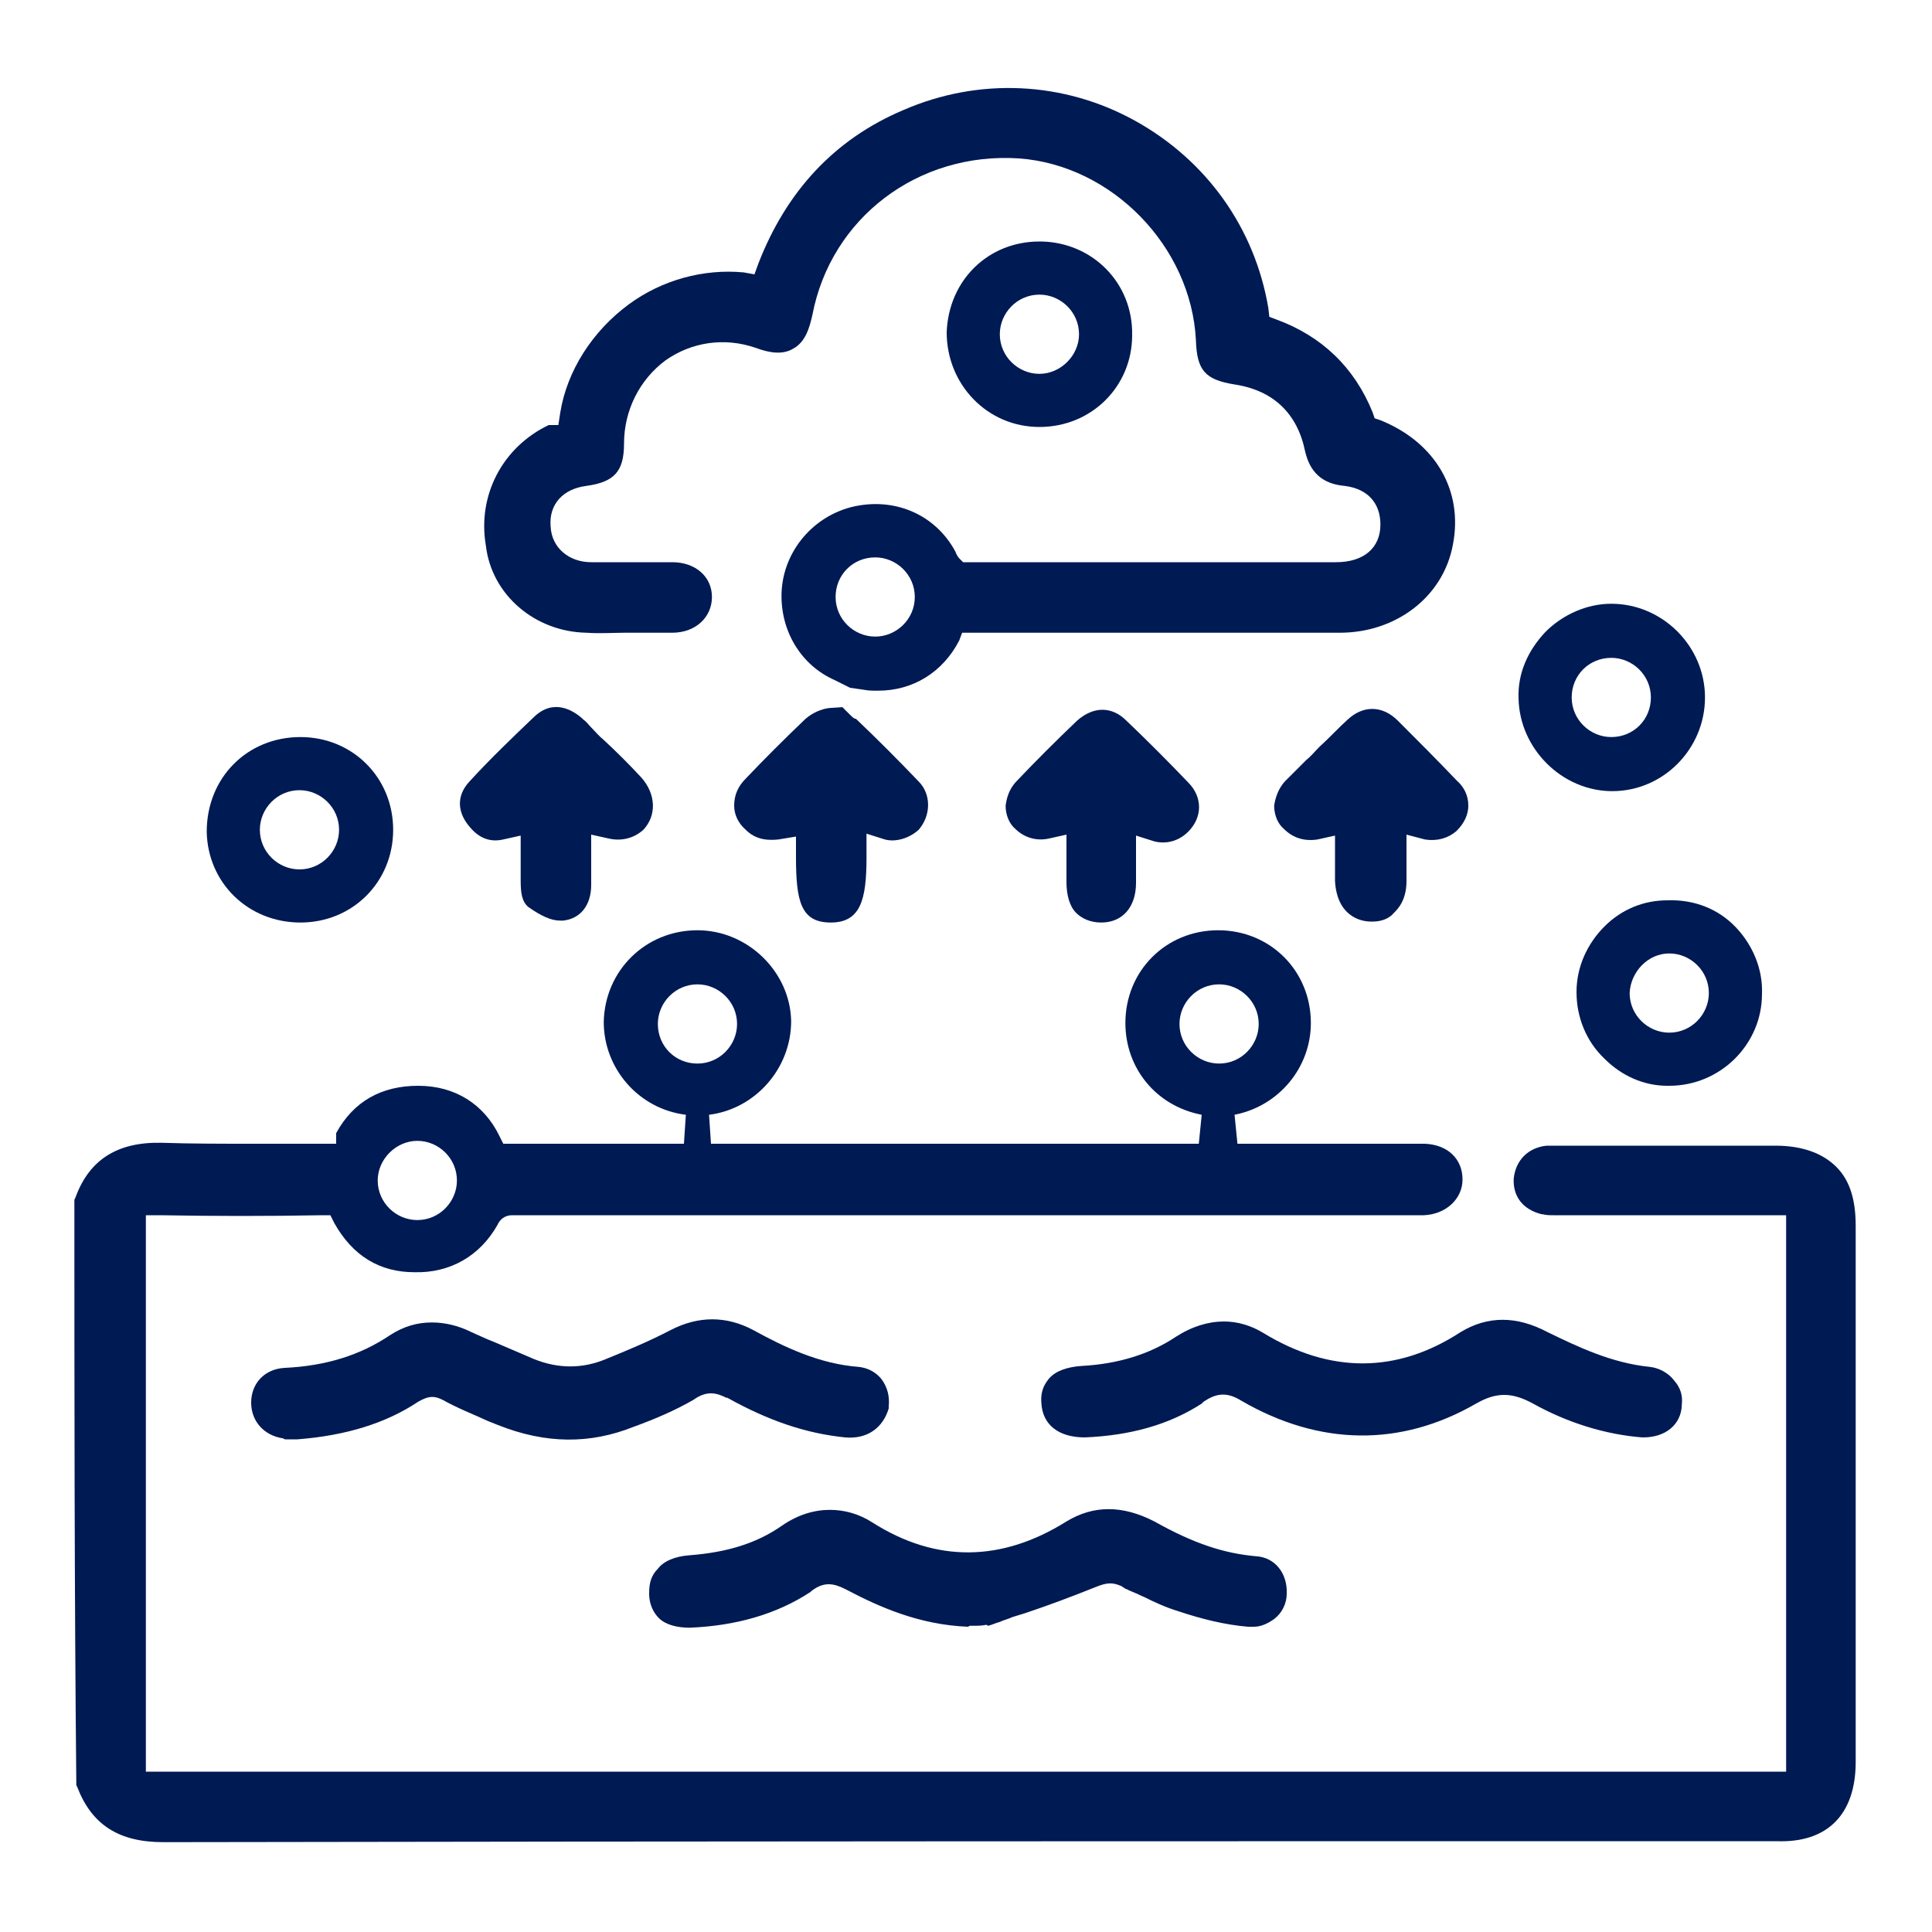
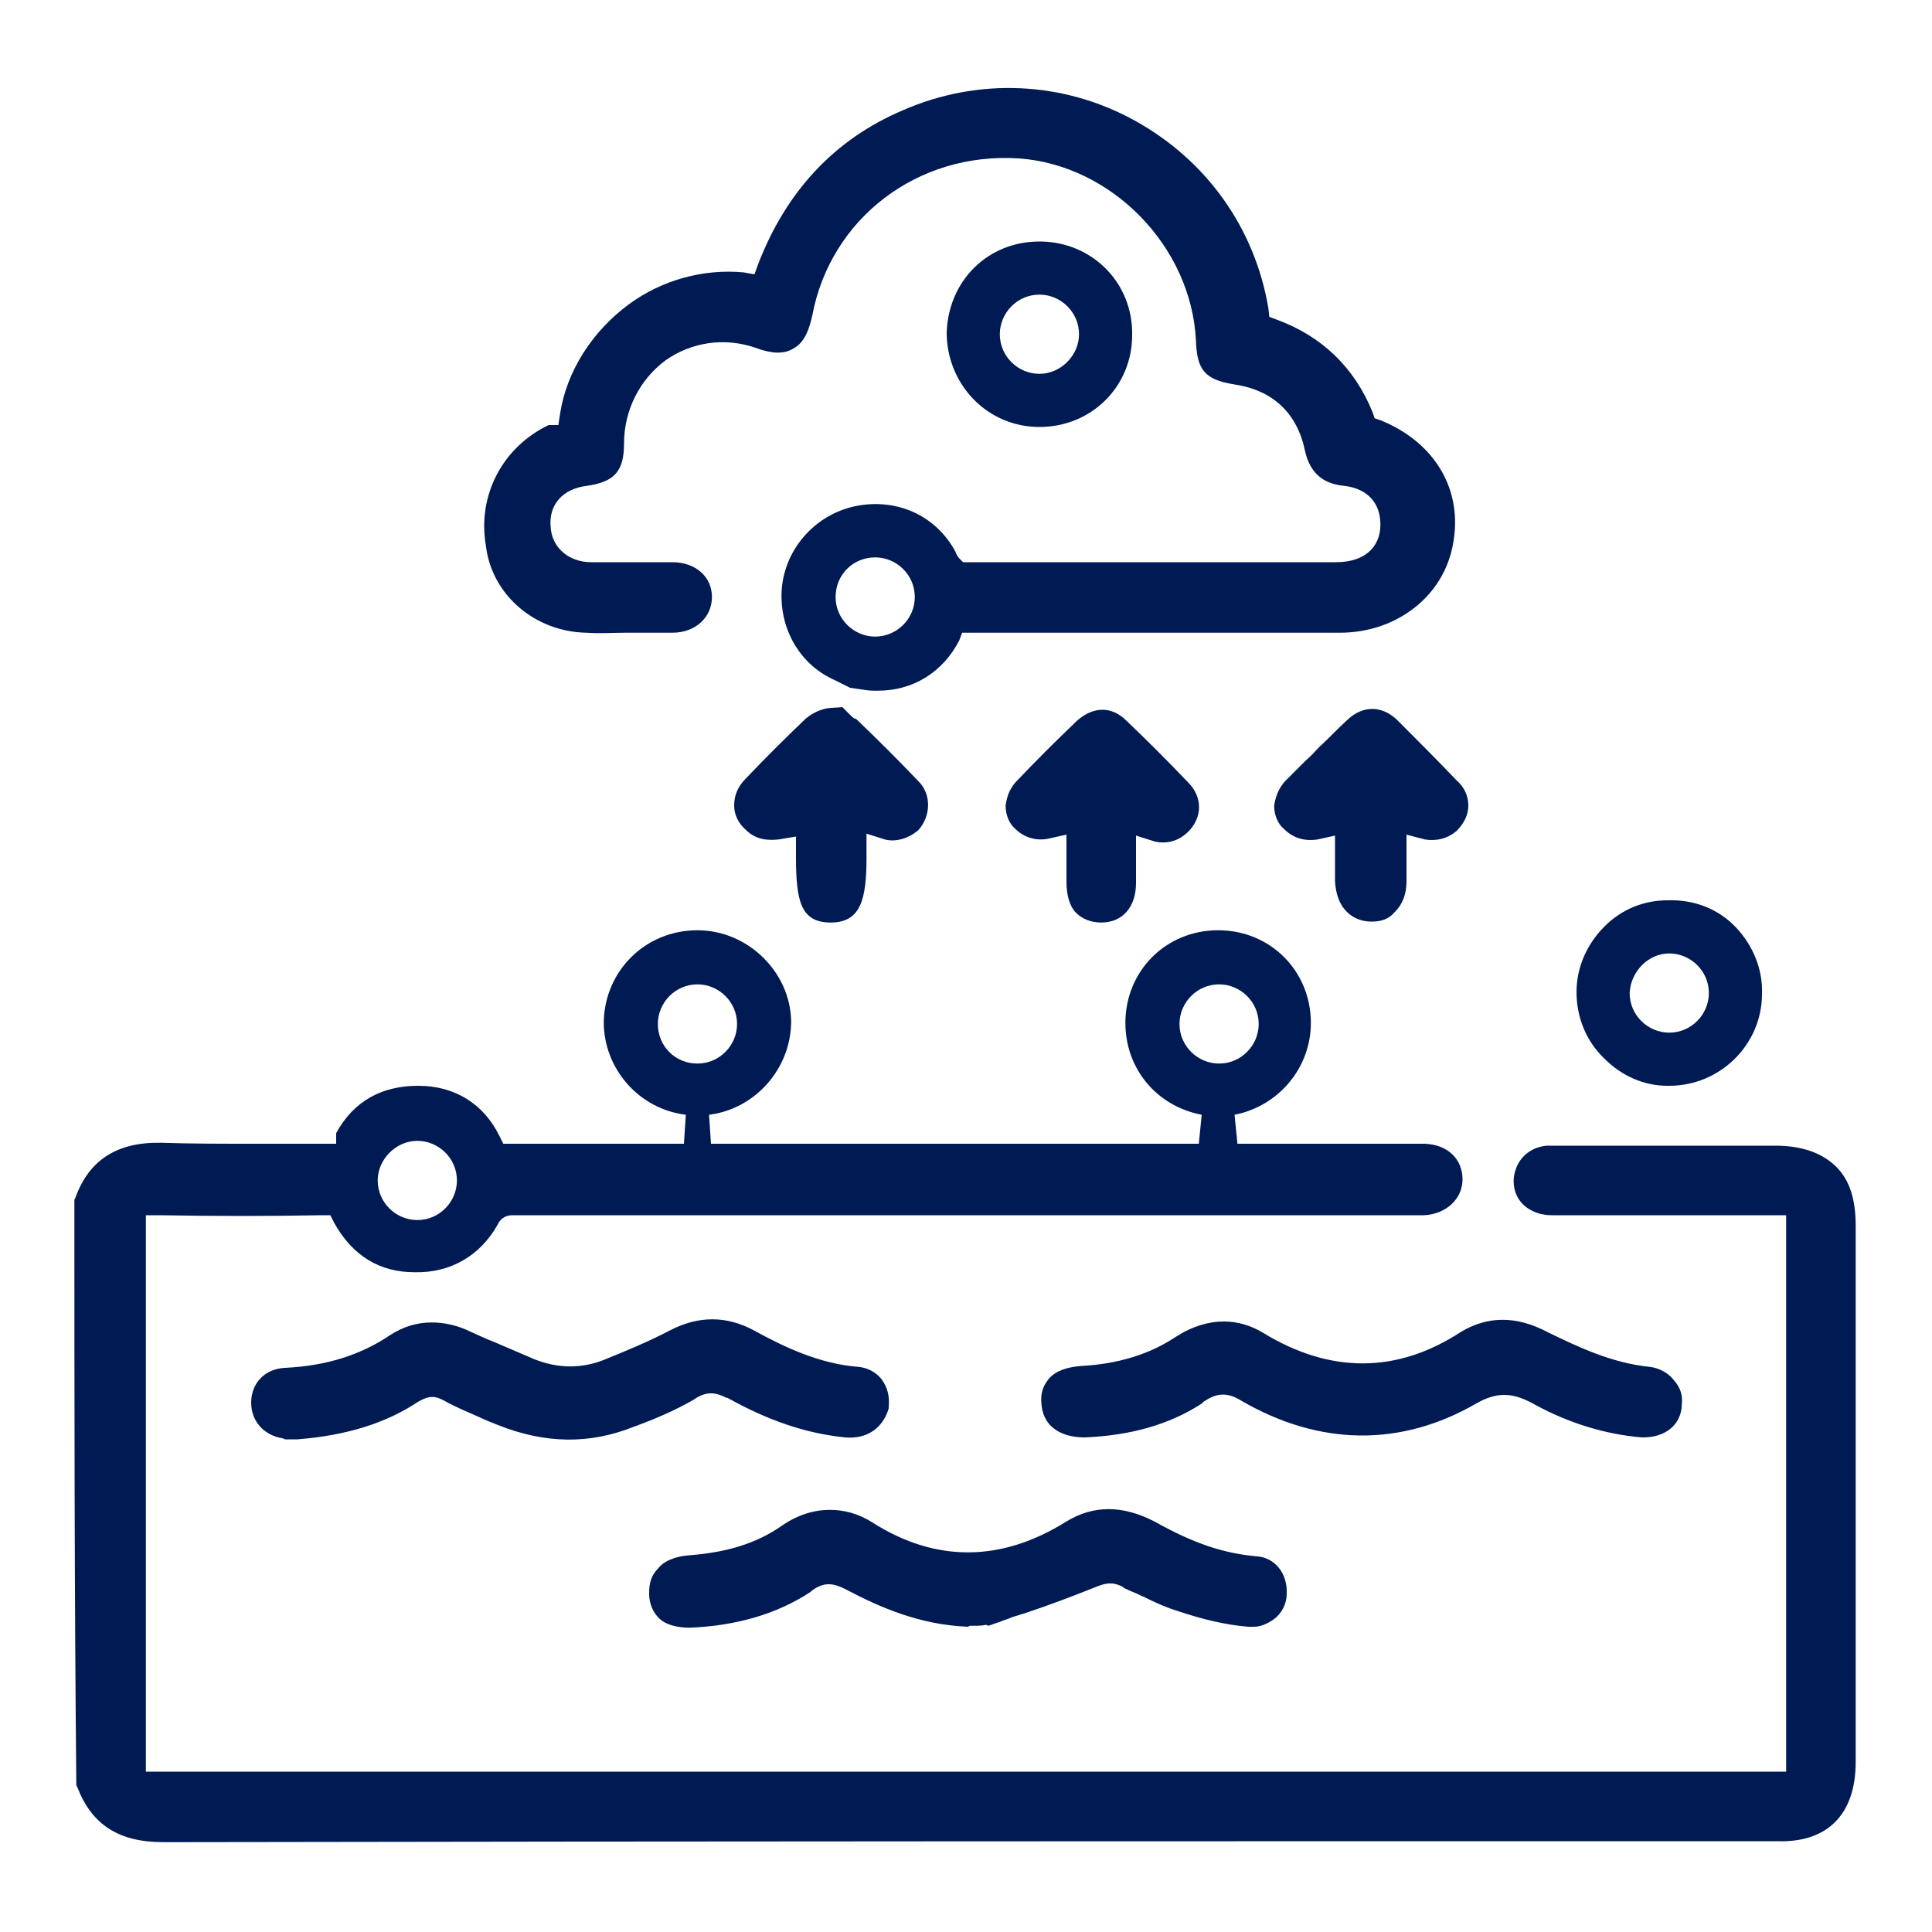
<svg xmlns="http://www.w3.org/2000/svg" version="1.1" id="Layer_1" x="0px" y="0px" viewBox="0 0 200 200" style="enable-background:new 0 0 200 200;" xml:space="preserve">
  <style type="text/css"> .st0{fill:#001A54;} </style>
  <g>
    <path class="st0" d="M102.3,168.3c0.4-0.1,0.8-0.3,1.2-0.4c0.4-0.2,0.9-0.3,1.3-0.5l1.3-0.4c2.4-0.8,4.8-1.7,7.3-2.7 c1.2-0.5,1.8-0.5,2.7-0.1l0.3,0.2c0.1,0.1,0.3,0.1,0.4,0.2c0.2,0.1,0.5,0.2,0.7,0.3c0.3,0.1,0.6,0.3,0.9,0.4 c1.2,0.6,2.3,1.1,3.6,1.5c2.4,0.8,4.8,1.4,7.2,1.6h0.6c0.7,0,1.4-0.3,2.1-0.8c0.8-0.6,1.3-1.6,1.3-2.6c0.1-2.1-1.2-3.8-3.2-3.9 c-3.3-0.3-6.4-1.3-10.5-3.6c-3.3-1.7-6.3-1.7-9.1,0c-6.7,4.2-13.5,4.3-20.1,0.1c-1.4-0.9-2.9-1.3-4.4-1.3c-1.6,0-3.3,0.5-4.9,1.6 c-2.7,1.9-5.8,2.8-9.6,3.1c-1.5,0.1-2.7,0.6-3.3,1.4c-0.7,0.7-0.9,1.5-0.9,2.5l0,0.1c0,1,0.4,1.9,1,2.5c0.7,0.7,1.9,1,3.2,1l0,0 c4.8-0.2,9-1.4,12.5-3.7l0.1-0.1c1.3-1,2.3-0.8,3.5-0.2c3.6,1.9,7.7,3.7,12.7,3.9l0.2-0.1h0.4c0.4,0,0.8,0,1.3-0.1L102.3,168.3z" />
    <path class="st0" d="M88.9,141.5c-4.1-0.3-7.8-2.1-10.9-3.8c-2.8-1.5-5.7-1.5-8.6,0c-2.3,1.2-4.5,2.1-6.7,3c-2.4,1-4.9,1-7.4,0 c-1.4-0.6-2.8-1.2-4.2-1.8c-0.8-0.3-1.6-0.7-2.3-1c-1.4-0.7-2.8-1-4.1-1c-1.5,0-2.9,0.4-4.3,1.3c-3.1,2.1-6.7,3.2-10.9,3.4 c-2.1,0.1-3.5,1.6-3.5,3.6c0,1.9,1.3,3.4,3.3,3.7l0.2,0.1c0.1,0,0.3,0,0.4,0h0.9c5.1-0.4,9.2-1.7,12.5-3.9c0.9-0.5,1.5-0.7,2.5-0.2 c1.6,0.9,3.2,1.5,4.7,2.2l1,0.4c5,2,9.6,2,14.1,0.2c2.2-0.8,4.3-1.7,6.2-2.8c1.4-1,2.4-0.7,3.4-0.2l0.1,0c4.3,2.4,8.2,3.7,12.2,4.1 h0c2.3,0.2,3.9-1,4.5-3l0-0.2c0.1-1-0.1-2-0.8-2.9C90.6,142,89.8,141.6,88.9,141.5z" />
    <path class="st0" d="M158.7,145.3c3.6,2,7.5,3.2,11.3,3.5h0.1c2.3,0,3.9-1.3,4-3.3l0-0.1c0.1-0.9-0.1-1.7-0.8-2.5 c-0.6-0.8-1.6-1.3-2.5-1.4c-4-0.4-7.5-2.1-10.6-3.6c-3.2-1.7-6.2-1.7-9,0c-6.6,4.3-13.5,4.3-20.4,0.1c-1.3-0.8-2.7-1.2-4.1-1.2 c-1.6,0-3.3,0.5-5,1.6c-2.7,1.8-6,2.8-9.7,3c-1.5,0.1-2.7,0.5-3.4,1.3c-0.4,0.5-0.9,1.2-0.8,2.5c0.1,2.3,1.8,3.6,4.5,3.6 c4.7-0.2,8.7-1.3,12.1-3.5l0.2-0.2c1.2-0.8,2.3-1.1,3.9-0.1c8.1,4.7,16.5,4.8,24.3,0.3l0,0C154.9,144.1,156.5,144.1,158.7,145.3z" />
    <g>
-       <polygon class="st0" points="145.8,73.5 145.8,73.5 145.8,73.5 " />
      <path class="st0" d="M150.8,86L150.8,86c0.8-0.8,1.2-1.7,1.2-2.6c0-1-0.4-1.9-1.2-2.6c-2-2.1-4.1-4.2-6.1-6.2l0,0 c-1.6-1.6-3.6-1.6-5.2-0.1c-1,0.9-1.9,1.9-2.9,2.8c-0.5,0.5-0.9,1-1.4,1.4l-2.1,2.1c-0.8,0.8-1.1,1.9-1.2,2.6c0,1,0.4,1.9,1,2.4 c1,1,2.2,1.3,3.5,1.1l1.8-0.4v4.7c0.2,3.6,2.6,4.2,3.7,4.2l0.2,0c0.9,0,1.7-0.3,2.2-0.9c0.4-0.4,1.3-1.3,1.3-3.3v-4.8l1.9,0.5 C148.7,87.1,149.9,86.8,150.8,86z" />
    </g>
-     <path class="st0" d="M66.6,85.9L66.6,85.9c1.4-1.5,1.3-3.7-0.2-5.4c-1.3-1.4-2.5-2.6-3.9-3.9c-0.5-0.4-0.9-0.9-1.4-1.4 c-0.2-0.2-0.4-0.5-0.7-0.7l-0.1-0.1c-1-0.9-3-2.1-5-0.2c-2.2,2.1-4.6,4.4-6.7,6.7c-1.4,1.5-1.3,3.3,0.2,4.9c0.9,1,2,1.4,3.3,1.1 l1.8-0.4v4.6c0,1.3,0.1,2.2,0.8,2.8c1.3,0.9,2.3,1.4,3.3,1.4h0.3c1.8-0.2,2.9-1.6,2.9-3.7v-5.2l1.8,0.4 C64.3,87.1,65.6,86.8,66.6,85.9z" />
    <path class="st0" d="M123,86.1c1.5-1.5,1.5-3.6,0-5.1c-2.1-2.2-4.3-4.4-6.4-6.4c-1.5-1.5-3.4-1.5-5.1,0c-2.2,2.1-4.3,4.2-6.2,6.2 c-0.9,0.9-1.1,1.9-1.2,2.6c0,1,0.4,1.9,1,2.4c0.9,0.9,2.2,1.3,3.5,1l1.8-0.4v4.9c0,1.3,0.3,2.5,1,3.2c0.6,0.6,1.5,1,2.6,1 c2.2,0,3.6-1.6,3.6-4.1v-4.9l1.9,0.6C120.7,87.4,122,87.1,123,86.1z" />
  </g>
-   <path class="st0" d="M31.1,76.3c-5.5,0-9.7,4.2-9.7,9.8c0.1,5.3,4.3,9.4,9.7,9.4c5.4,0,9.6-4.2,9.6-9.6 C40.7,80.5,36.5,76.3,31.1,76.3z M31,90c-2.2,0-4.1-1.8-4.1-4.1c0-2.2,1.8-4.1,4.1-4.1c2.2,0,4.1,1.8,4.1,4.1 C35.1,88.1,33.3,90,31,90z" />
  <path class="st0" d="M107.8,25c-0.1,0-0.1,0-0.2,0c-5.3,0-9.4,4-9.6,9.4c0,5.4,4.2,9.8,9.6,9.8c5.4,0,9.6-4.2,9.6-9.5 C117.3,29.3,113.1,25.1,107.8,25z M107.6,38.7c-2.2,0-4.1-1.8-4.1-4.1c0-2.2,1.8-4.1,4.1-4.1c2.2,0,4.1,1.8,4.1,4.1 C111.7,36.8,109.8,38.7,107.6,38.7z" />
  <path class="st0" d="M166.1,109.6c1.8,1.8,4.1,2.8,6.5,2.8h0.2c5.3,0,9.6-4.3,9.6-9.5c0.1-2.5-0.9-5-2.7-6.9 c-1.8-1.9-4.3-2.9-7.1-2.8c-2.4,0-4.7,0.9-6.5,2.7c-1.8,1.8-2.9,4.2-2.9,6.8C163.2,105.3,164.2,107.8,166.1,109.6z M172.8,98.7 c2.2,0,4.1,1.8,4.1,4.1c0,2.2-1.8,4.1-4.1,4.1c-2.2,0-4.1-1.8-4.1-4.1C168.8,100.6,170.6,98.7,172.8,98.7z" />
-   <path class="st0" d="M166.8,62.5c-2.5,0-5,1.1-6.8,2.9c-1.9,2-2.9,4.4-2.8,6.9c0.1,5.2,4.5,9.6,9.7,9.6c5.3,0,9.6-4.4,9.6-9.7 S172.1,62.5,166.8,62.5z M166.8,76.3c-2.2,0-4.1-1.8-4.1-4.1s1.8-4.1,4.1-4.1c2.2,0,4.1,1.8,4.1,4.1S169.1,76.3,166.8,76.3z" />
  <path class="st0" d="M95.1,85.9L95.1,85.9c1.3-1.5,1.3-3.7,0-5c-2.1-2.2-4.3-4.4-6.4-6.4c-0.1-0.1-0.1-0.1-0.2-0.1 c-0.2-0.1-0.3-0.2-0.5-0.4l-0.8-0.8l-1.4,0.1c-0.8,0.1-1.7,0.5-2.4,1.1c-2.2,2.1-4.3,4.2-6.2,6.2c-0.8,0.8-1.2,1.7-1.2,2.8 c0,0.9,0.4,1.8,1.2,2.5c1.1,1.1,2.4,1.1,3.4,1l1.8-0.3v2.1c0,4.6,0.5,6.8,3.6,6.8c3.1,0,3.7-2.4,3.7-6.7v-2.5l1.9,0.6 C92.7,87.2,94.1,86.8,95.1,85.9z" />
  <path class="st0" d="M99.6,65.5h39.1c5.8,0,10.7-3.7,11.7-9.1c1.1-5.6-1.8-10.6-7.5-12.9l-0.6-0.2l-0.2-0.6 c-1.9-4.7-5.3-7.9-9.9-9.6l-0.8-0.3l-0.1-0.9c-1.4-8.3-6.4-15.3-13.8-19.4c-7.4-4.1-16.2-4.5-24-1.1c-7.1,3-12.1,8.4-15,15.9 l-0.4,1.1L77,28.2c-4.2-0.4-8.5,0.8-11.9,3.3c-3.8,2.8-6.4,6.9-7.1,11.2L57.8,44h-1c-4.8,2.3-7.4,7.3-6.5,12.5 c0.6,5.1,5.1,8.9,10.4,9c1.4,0.1,2.8,0,4,0c0.7,0,1.3,0,1.9,0h3c2.4,0,4.1-1.6,4.1-3.7c0-2.1-1.7-3.6-4.1-3.6h-8.4 c-2.3,0-4.1-1.5-4.2-3.7c-0.2-2.3,1.3-3.9,3.7-4.2c2.9-0.4,3.9-1.5,3.9-4.4c0-3.4,1.6-6.6,4.3-8.6c2.7-1.9,6.1-2.4,9.3-1.3 c1.6,0.6,2.9,0.7,3.9,0.1c1.3-0.7,1.7-2.2,2-3.5c1.9-10,10.9-16.9,21.4-16.2c9.6,0.7,17.8,9.1,18.3,18.8c0.1,3.1,0.9,4.1,4,4.6 c4,0.6,6.5,3,7.3,6.9c0.5,2.2,1.8,3.4,4.1,3.6c2.4,0.3,3.7,1.8,3.7,4c0,2.4-1.7,3.9-4.6,3.9H99.7l-0.4-0.4c-0.1-0.1-0.3-0.4-0.4-0.7 c-2.1-3.9-6.4-5.7-10.8-4.6c-4.2,1.1-7.2,4.9-7.2,9.2c0,3.8,2.1,7.2,5.5,8.7l1.6,0.8l1.4,0.2c0.5,0.1,0.9,0.1,1.5,0.1 c3.6,0,6.7-1.9,8.4-5.2L99.6,65.5z M90.6,65.9c-2.2,0-4.1-1.8-4.1-4.1s1.8-4.1,4.1-4.1c2.2,0,4.1,1.8,4.1,4.1S92.8,65.9,90.6,65.9z" />
  <path class="st0" d="M192.1,182.4v-55.5c0-2.7-0.6-4.7-2-6.1c-1.4-1.4-3.5-2.2-6.3-2.2h-23.7c-1.9,0.2-3.2,1.5-3.4,3.4 c-0.1,1.8,0.9,3.2,2.9,3.7l0.1,0c0.4,0.1,0.7,0.1,1.1,0.1c0.1,0,0.2,0,0.4,0h23.7v57.6H15.1v-57.6l1.5,0c5.7,0.1,11.2,0.1,16.7,0 l0.9,0l0.4,0.8c1.9,3.4,4.7,5.1,8.3,5.1c3.7,0.1,6.8-1.7,8.6-4.9l0.1-0.2c0.3-0.5,0.8-0.8,1.4-0.8h94.4c2.3-0.1,4-1.7,4-3.7 c0-2.1-1.5-3.6-3.9-3.7l-19.4,0l-0.3-3c4.6-0.9,7.9-4.9,7.9-9.5c0-5.4-4.2-9.6-9.6-9.6c-5.4,0-9.6,4.2-9.6,9.6 c0,4.7,3.2,8.6,7.9,9.5l-0.3,3H73.6l-0.2-3c4.8-0.6,8.5-4.8,8.5-9.7c-0.1-5.1-4.5-9.4-9.7-9.4c-5.4,0-9.6,4.2-9.7,9.5 c0,4.8,3.6,9,8.5,9.6l-0.2,3H52.1l-0.4-0.8c-1.6-3.3-4.6-5.2-8.4-5.2c-3.8,0-6.7,1.6-8.5,4.9v1.1H26c-3.1,0-6.2,0-9.3-0.1 c-4.6-0.1-7.5,1.8-8.9,5.7l-0.1,0.2v0.1c0,19.7,0,40.1,0.2,60.4v0.1l0.1,0.2c1.5,3.9,4.3,5.7,8.9,5.7c55.7-0.1,112.3-0.1,167-0.1 C189.2,190.8,192.1,187.8,192.1,182.4z M122.1,106c0-2.2,1.8-4.1,4.1-4.1c2.2,0,4.1,1.8,4.1,4.1c0,2.2-1.8,4.1-4.1,4.1 C124,110.1,122.1,108.3,122.1,106z M68.1,106c0-2.2,1.8-4.1,4.1-4.1c2.2,0,4.1,1.8,4.1,4.1c0,2.2-1.8,4.1-4.1,4.1 C69.9,110.1,68.1,108.3,68.1,106z M43.2,118.1c2.2,0,4.1,1.8,4.1,4.1c0,2.2-1.8,4.1-4.1,4.1c-2.2,0-4.1-1.8-4.1-4.1 C39.1,120,41,118.1,43.2,118.1z" />
</svg>